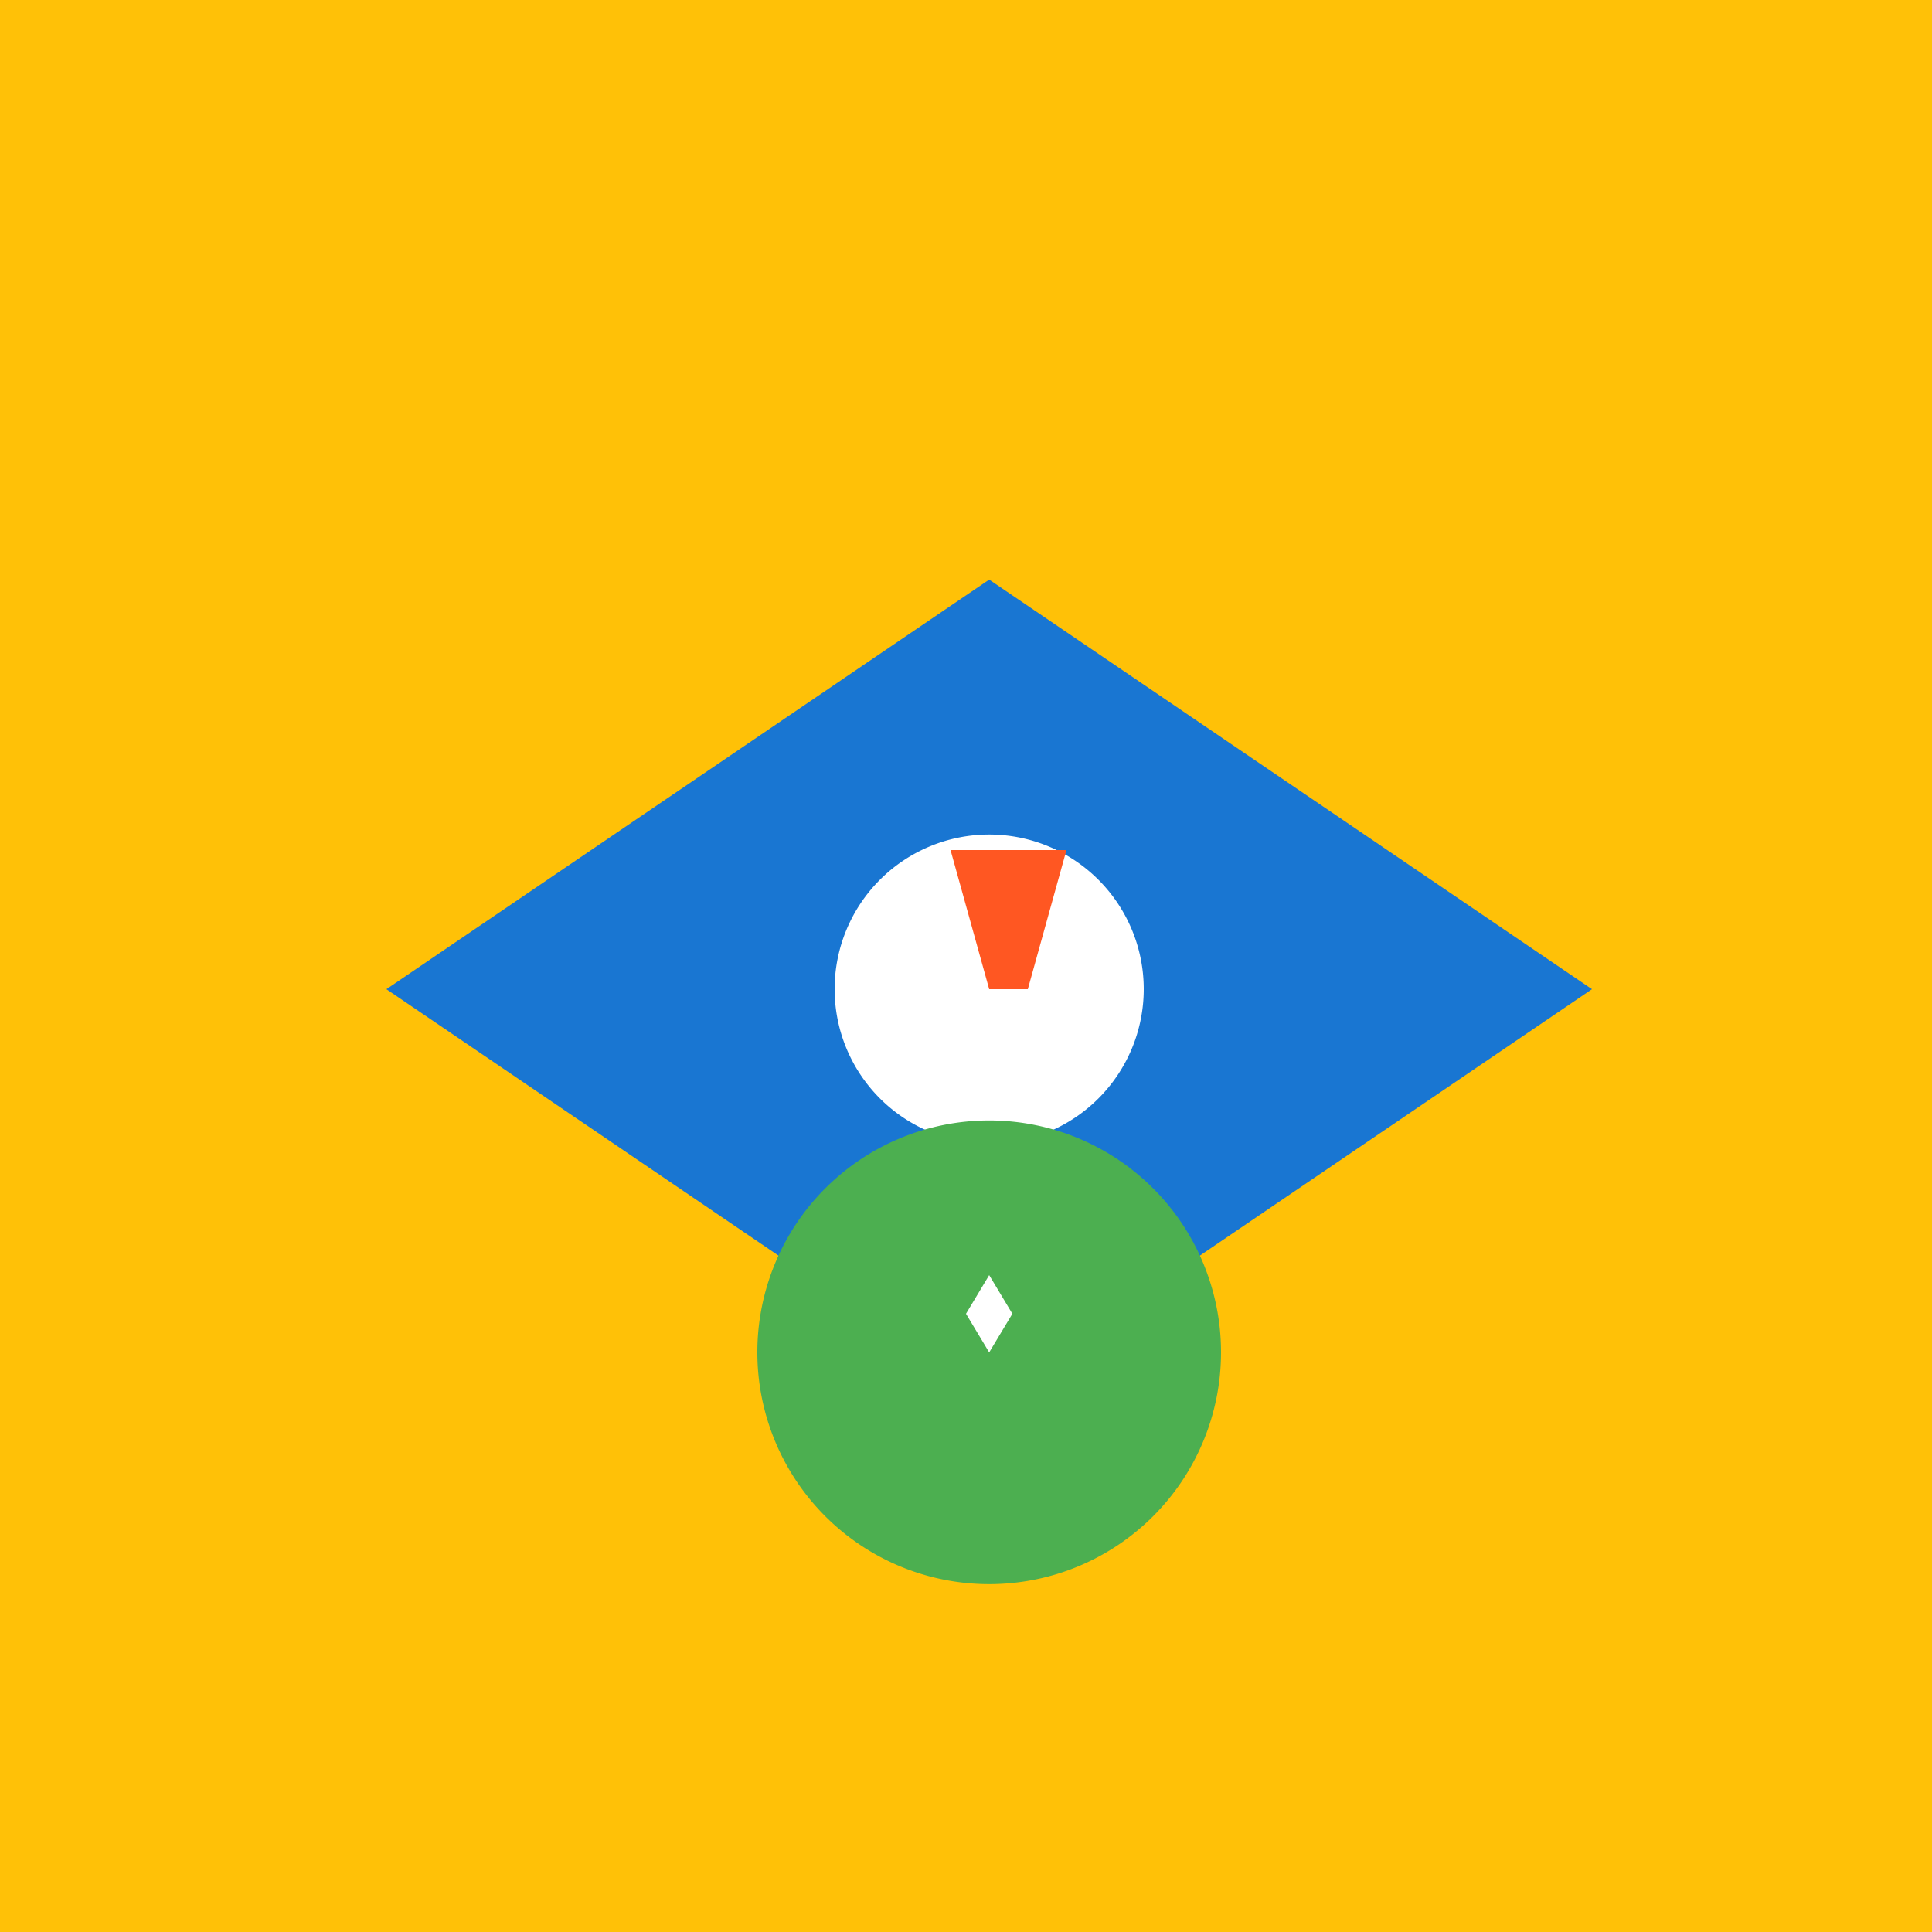
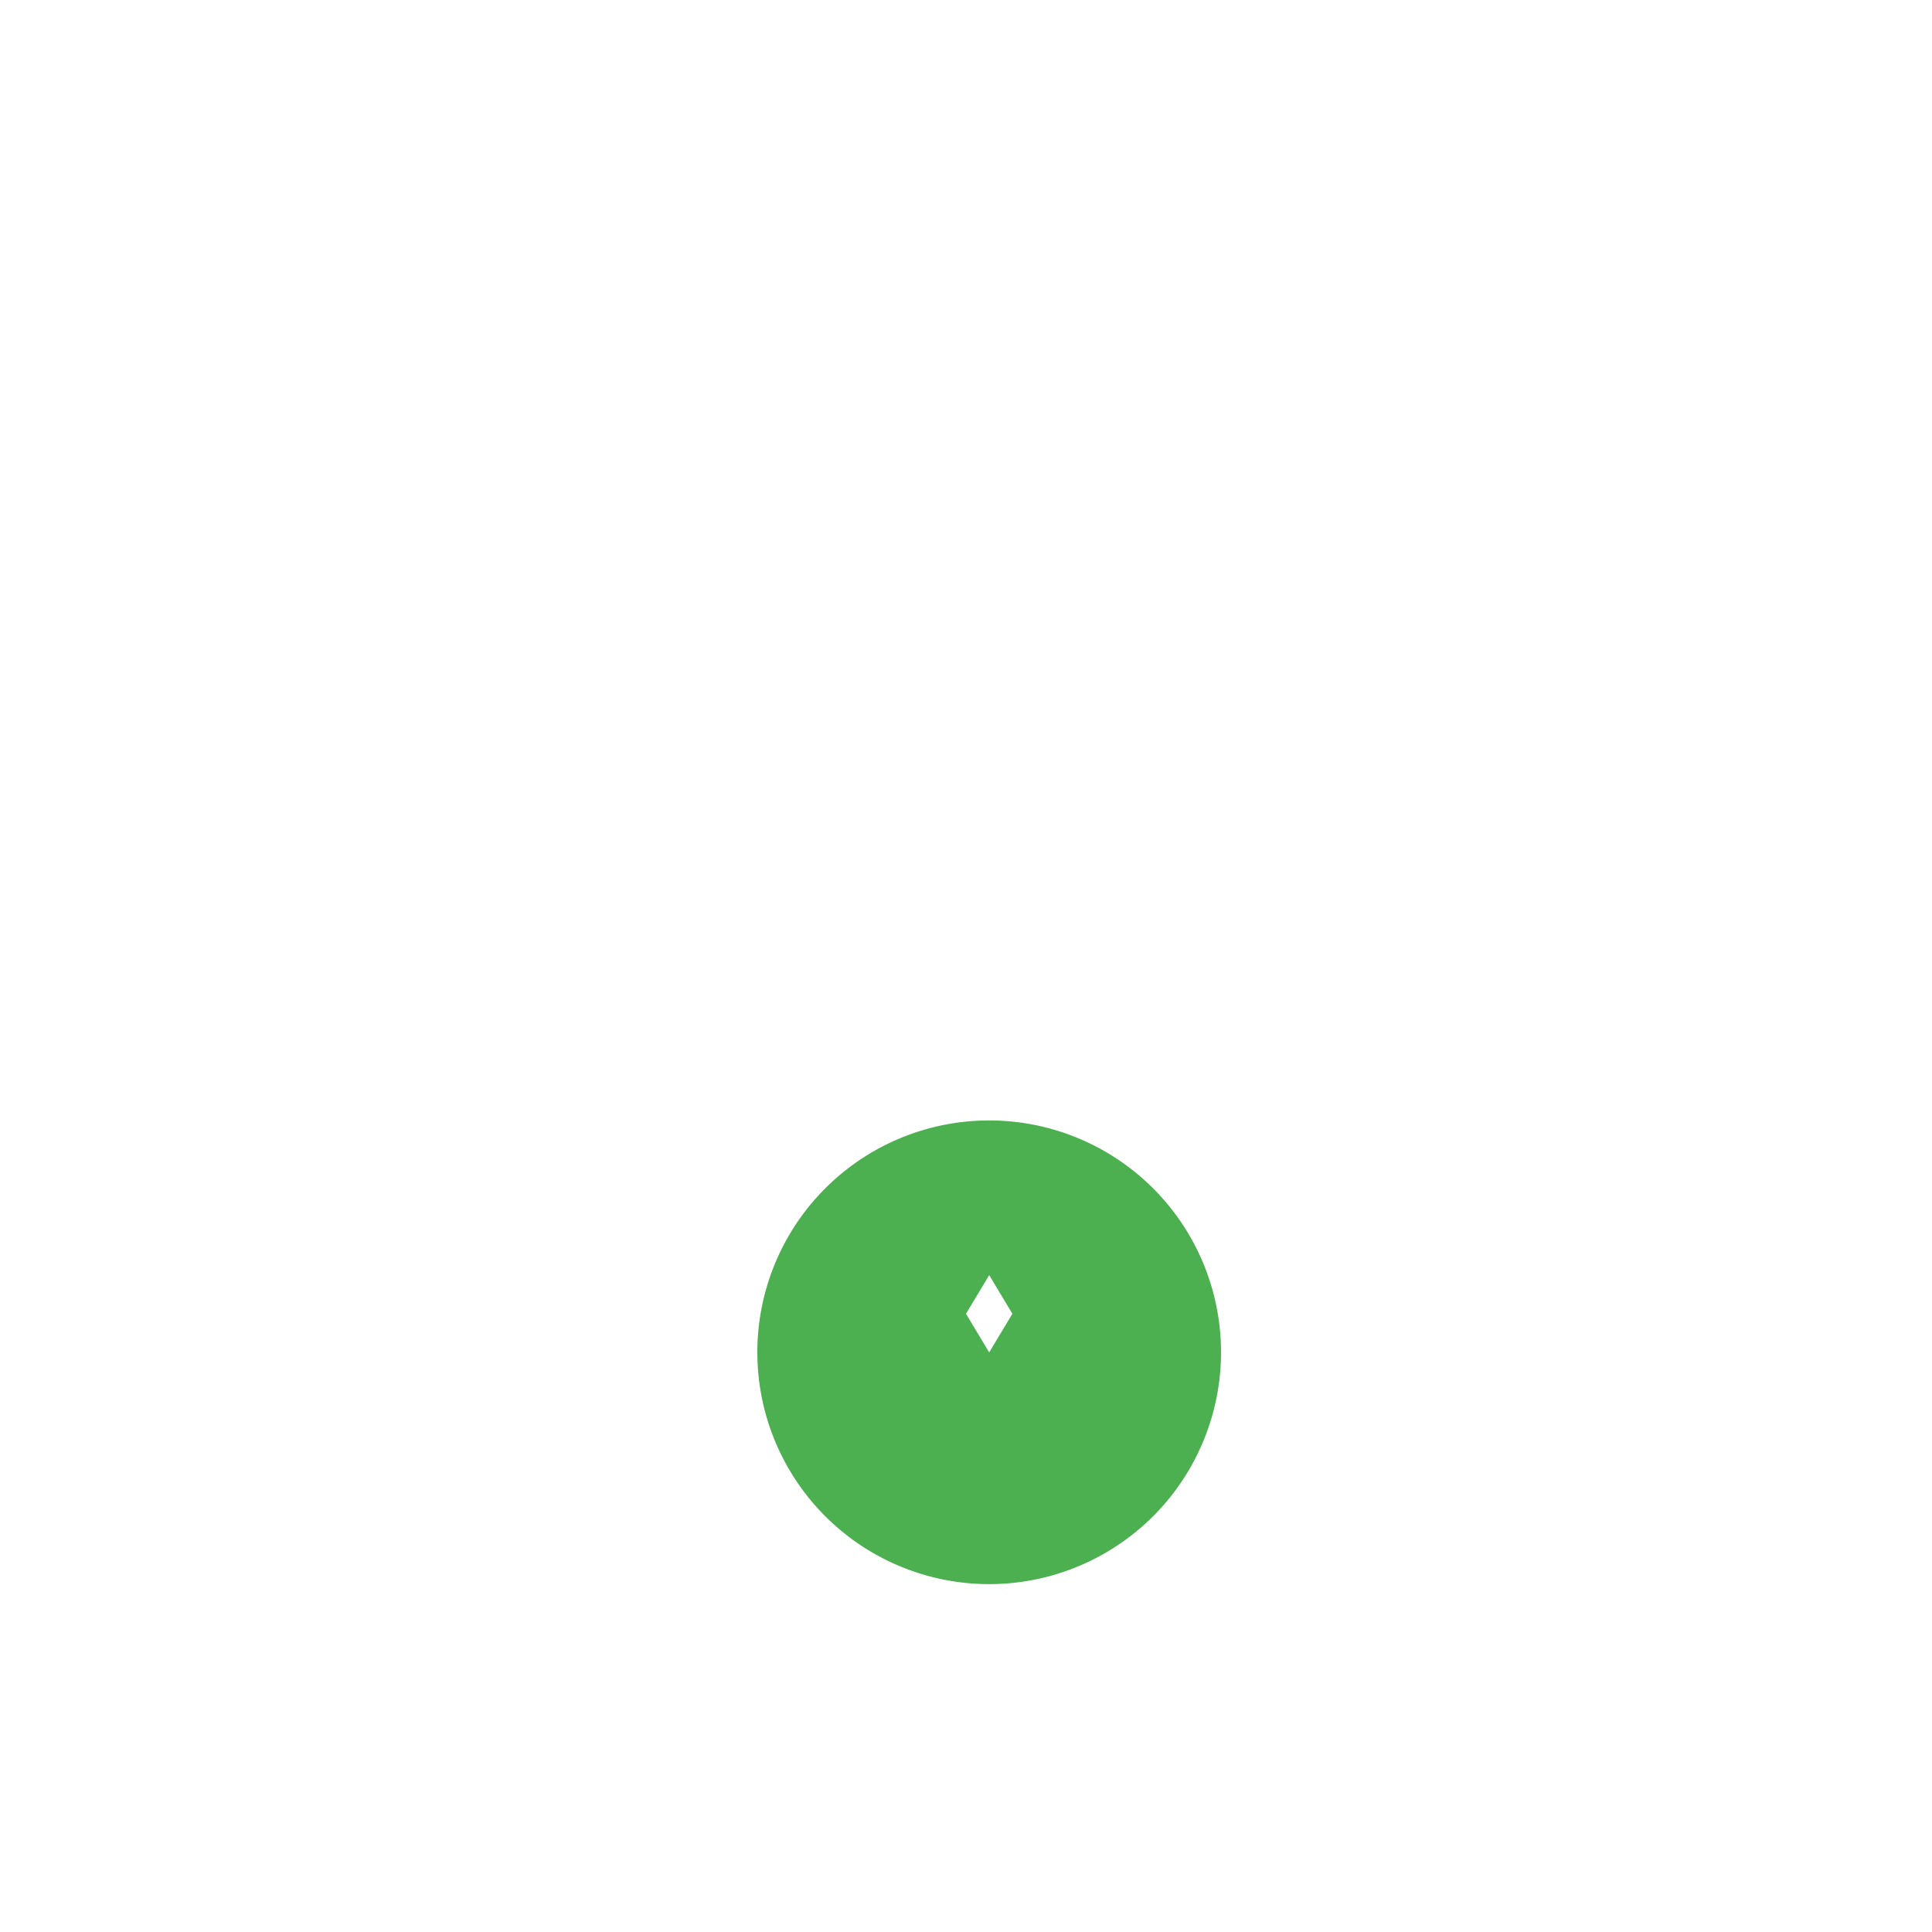
<svg xmlns="http://www.w3.org/2000/svg" width="500" height="500">
  <defs />
  <g>
-     <rect fill="#FFC107" stroke="none" x="0" y="0" width="512" height="512" />
-     <path fill="#1976D2" stroke="none" paint-order="stroke fill markers" d=" M 256 150 L 100 256 L 256 362 L 412 256 Z" />
-     <path fill="#FFFFFF" stroke="none" paint-order="stroke fill markers" d=" M 296 256 A 40 40 0 1 1 296 255.96 Z" />
-     <path fill="#FF5722" stroke="none" paint-order="stroke fill markers" d=" M 256 256 L 246 220 L 276 220 L 266 256 Z" />
    <path fill="#4CAF50" stroke="none" paint-order="stroke fill markers" d=" M 316 350 A 60 60 0 1 1 316 349.94 Z" />
    <path fill="#FFFFFF" stroke="none" paint-order="stroke fill markers" d=" M 256 350 L 250 340 L 256 330 L 262 340 Z" />
  </g>
</svg>